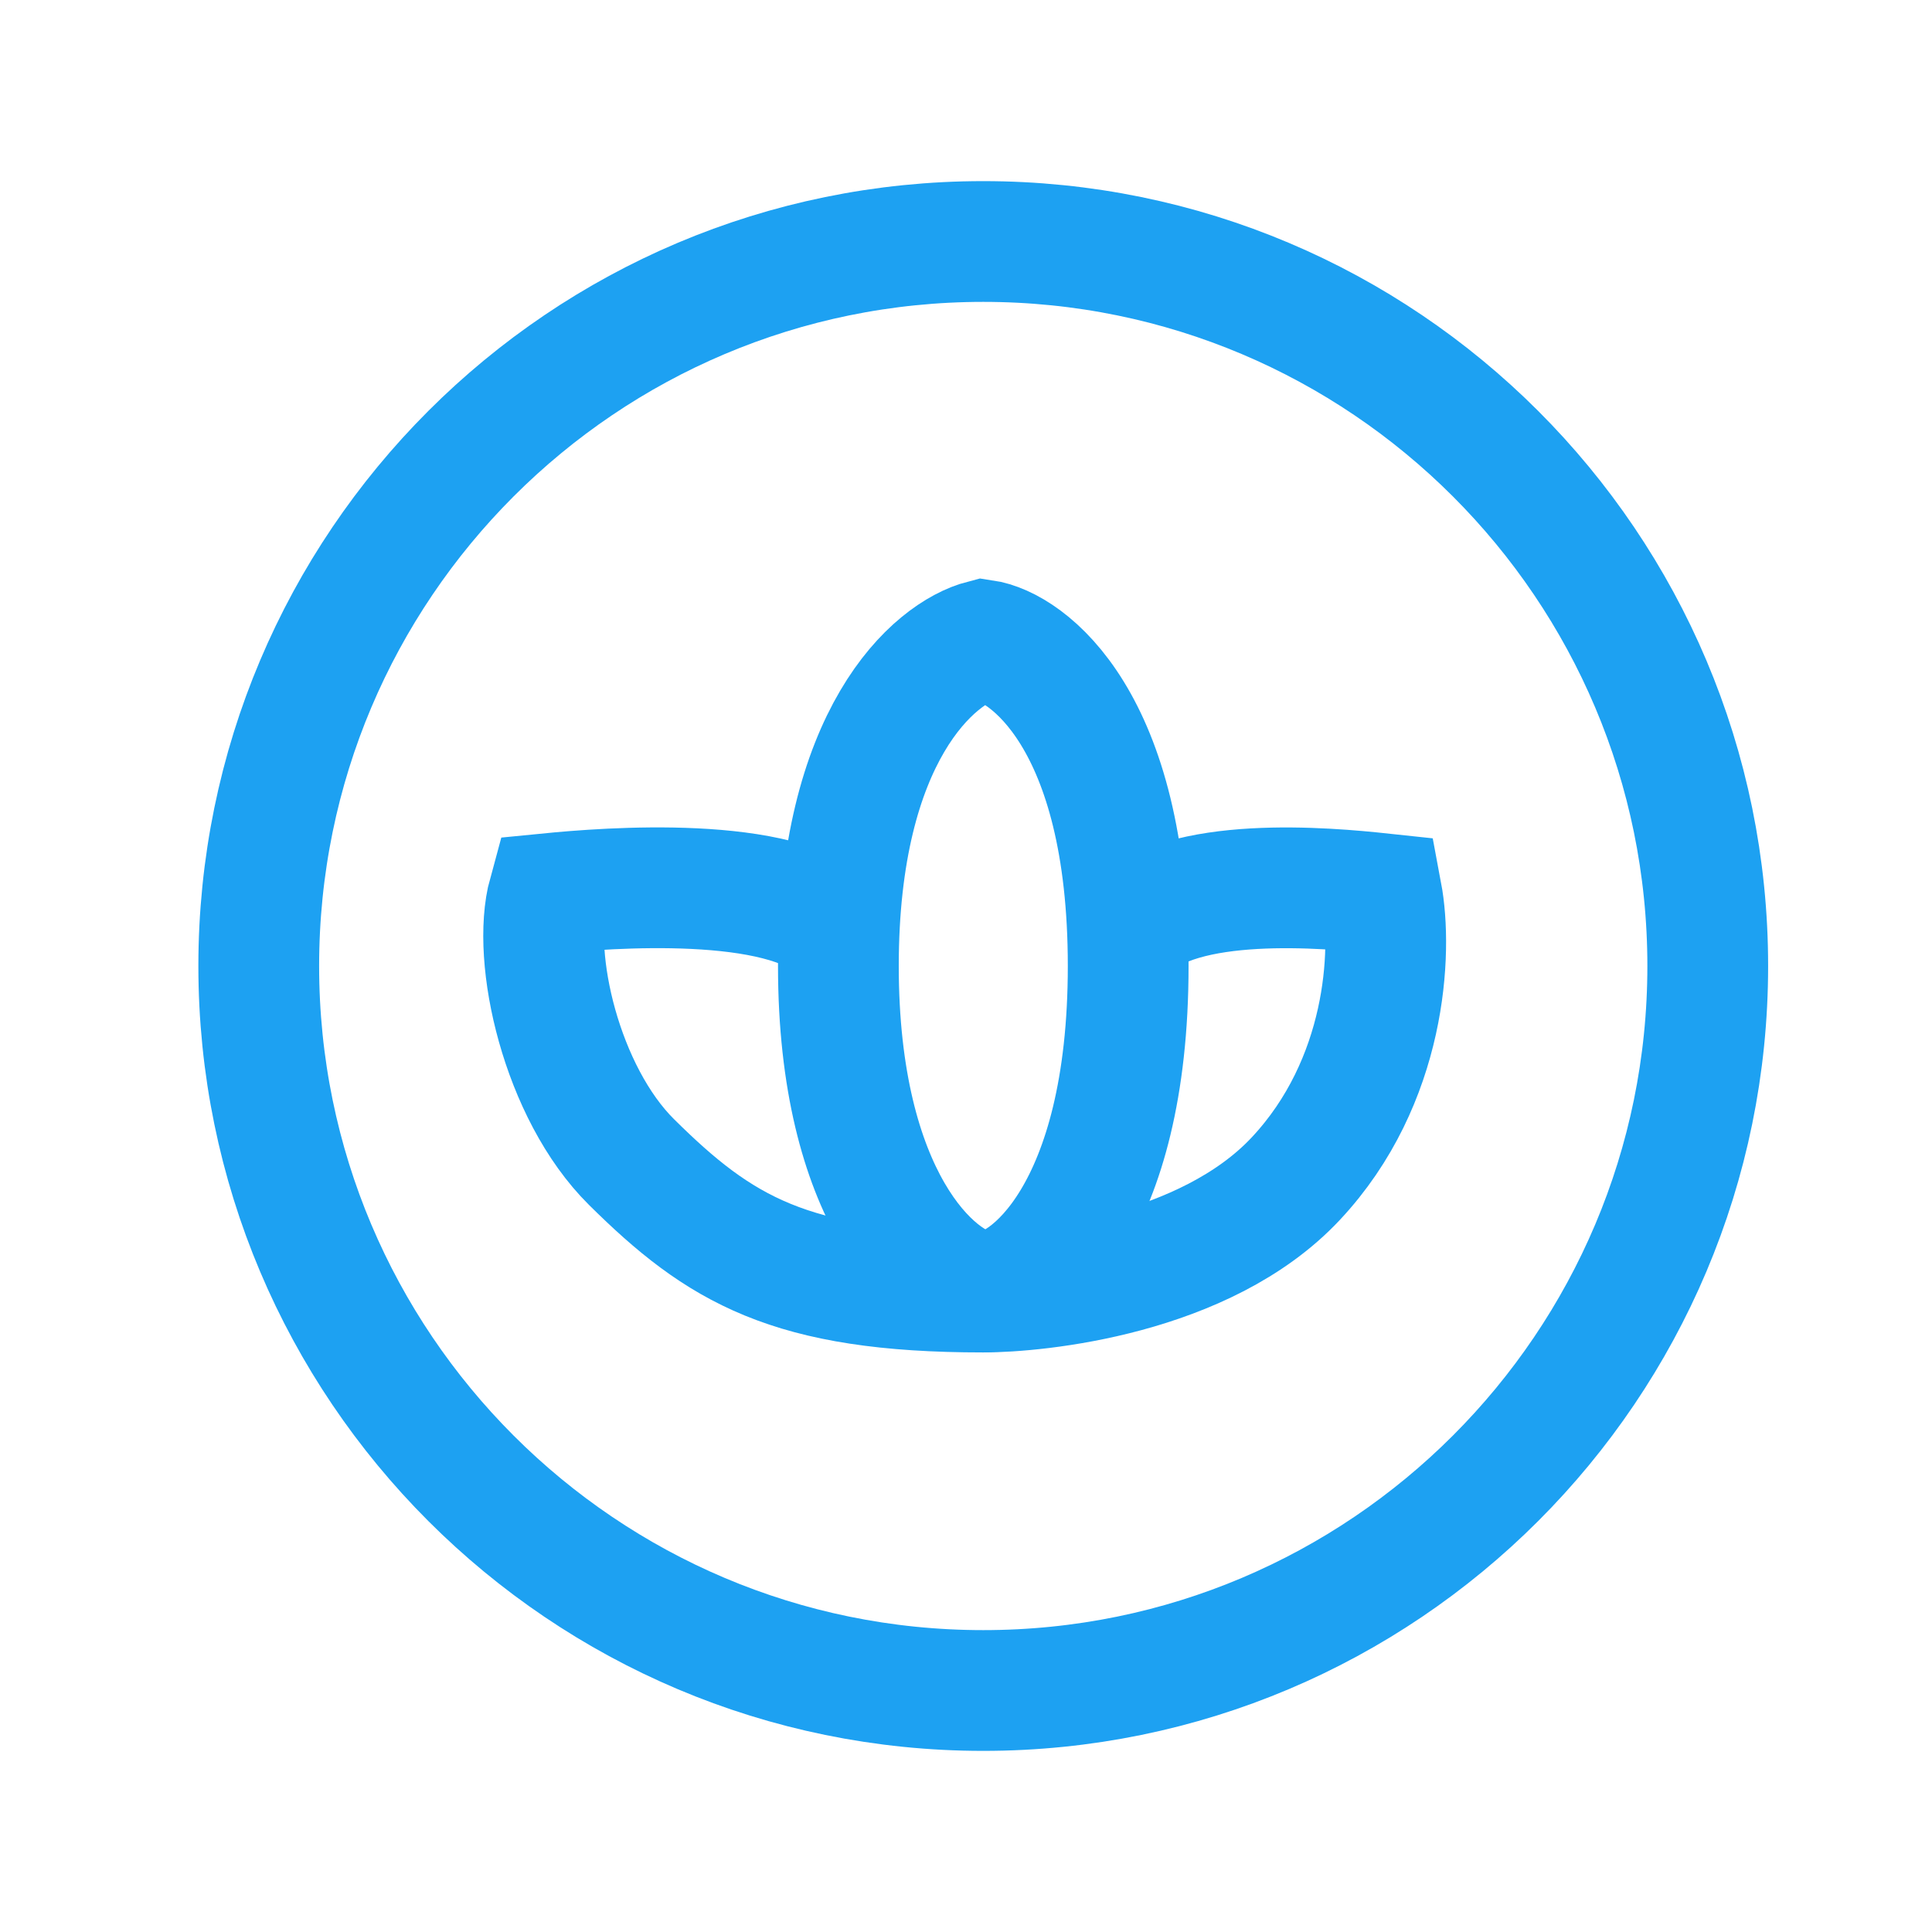
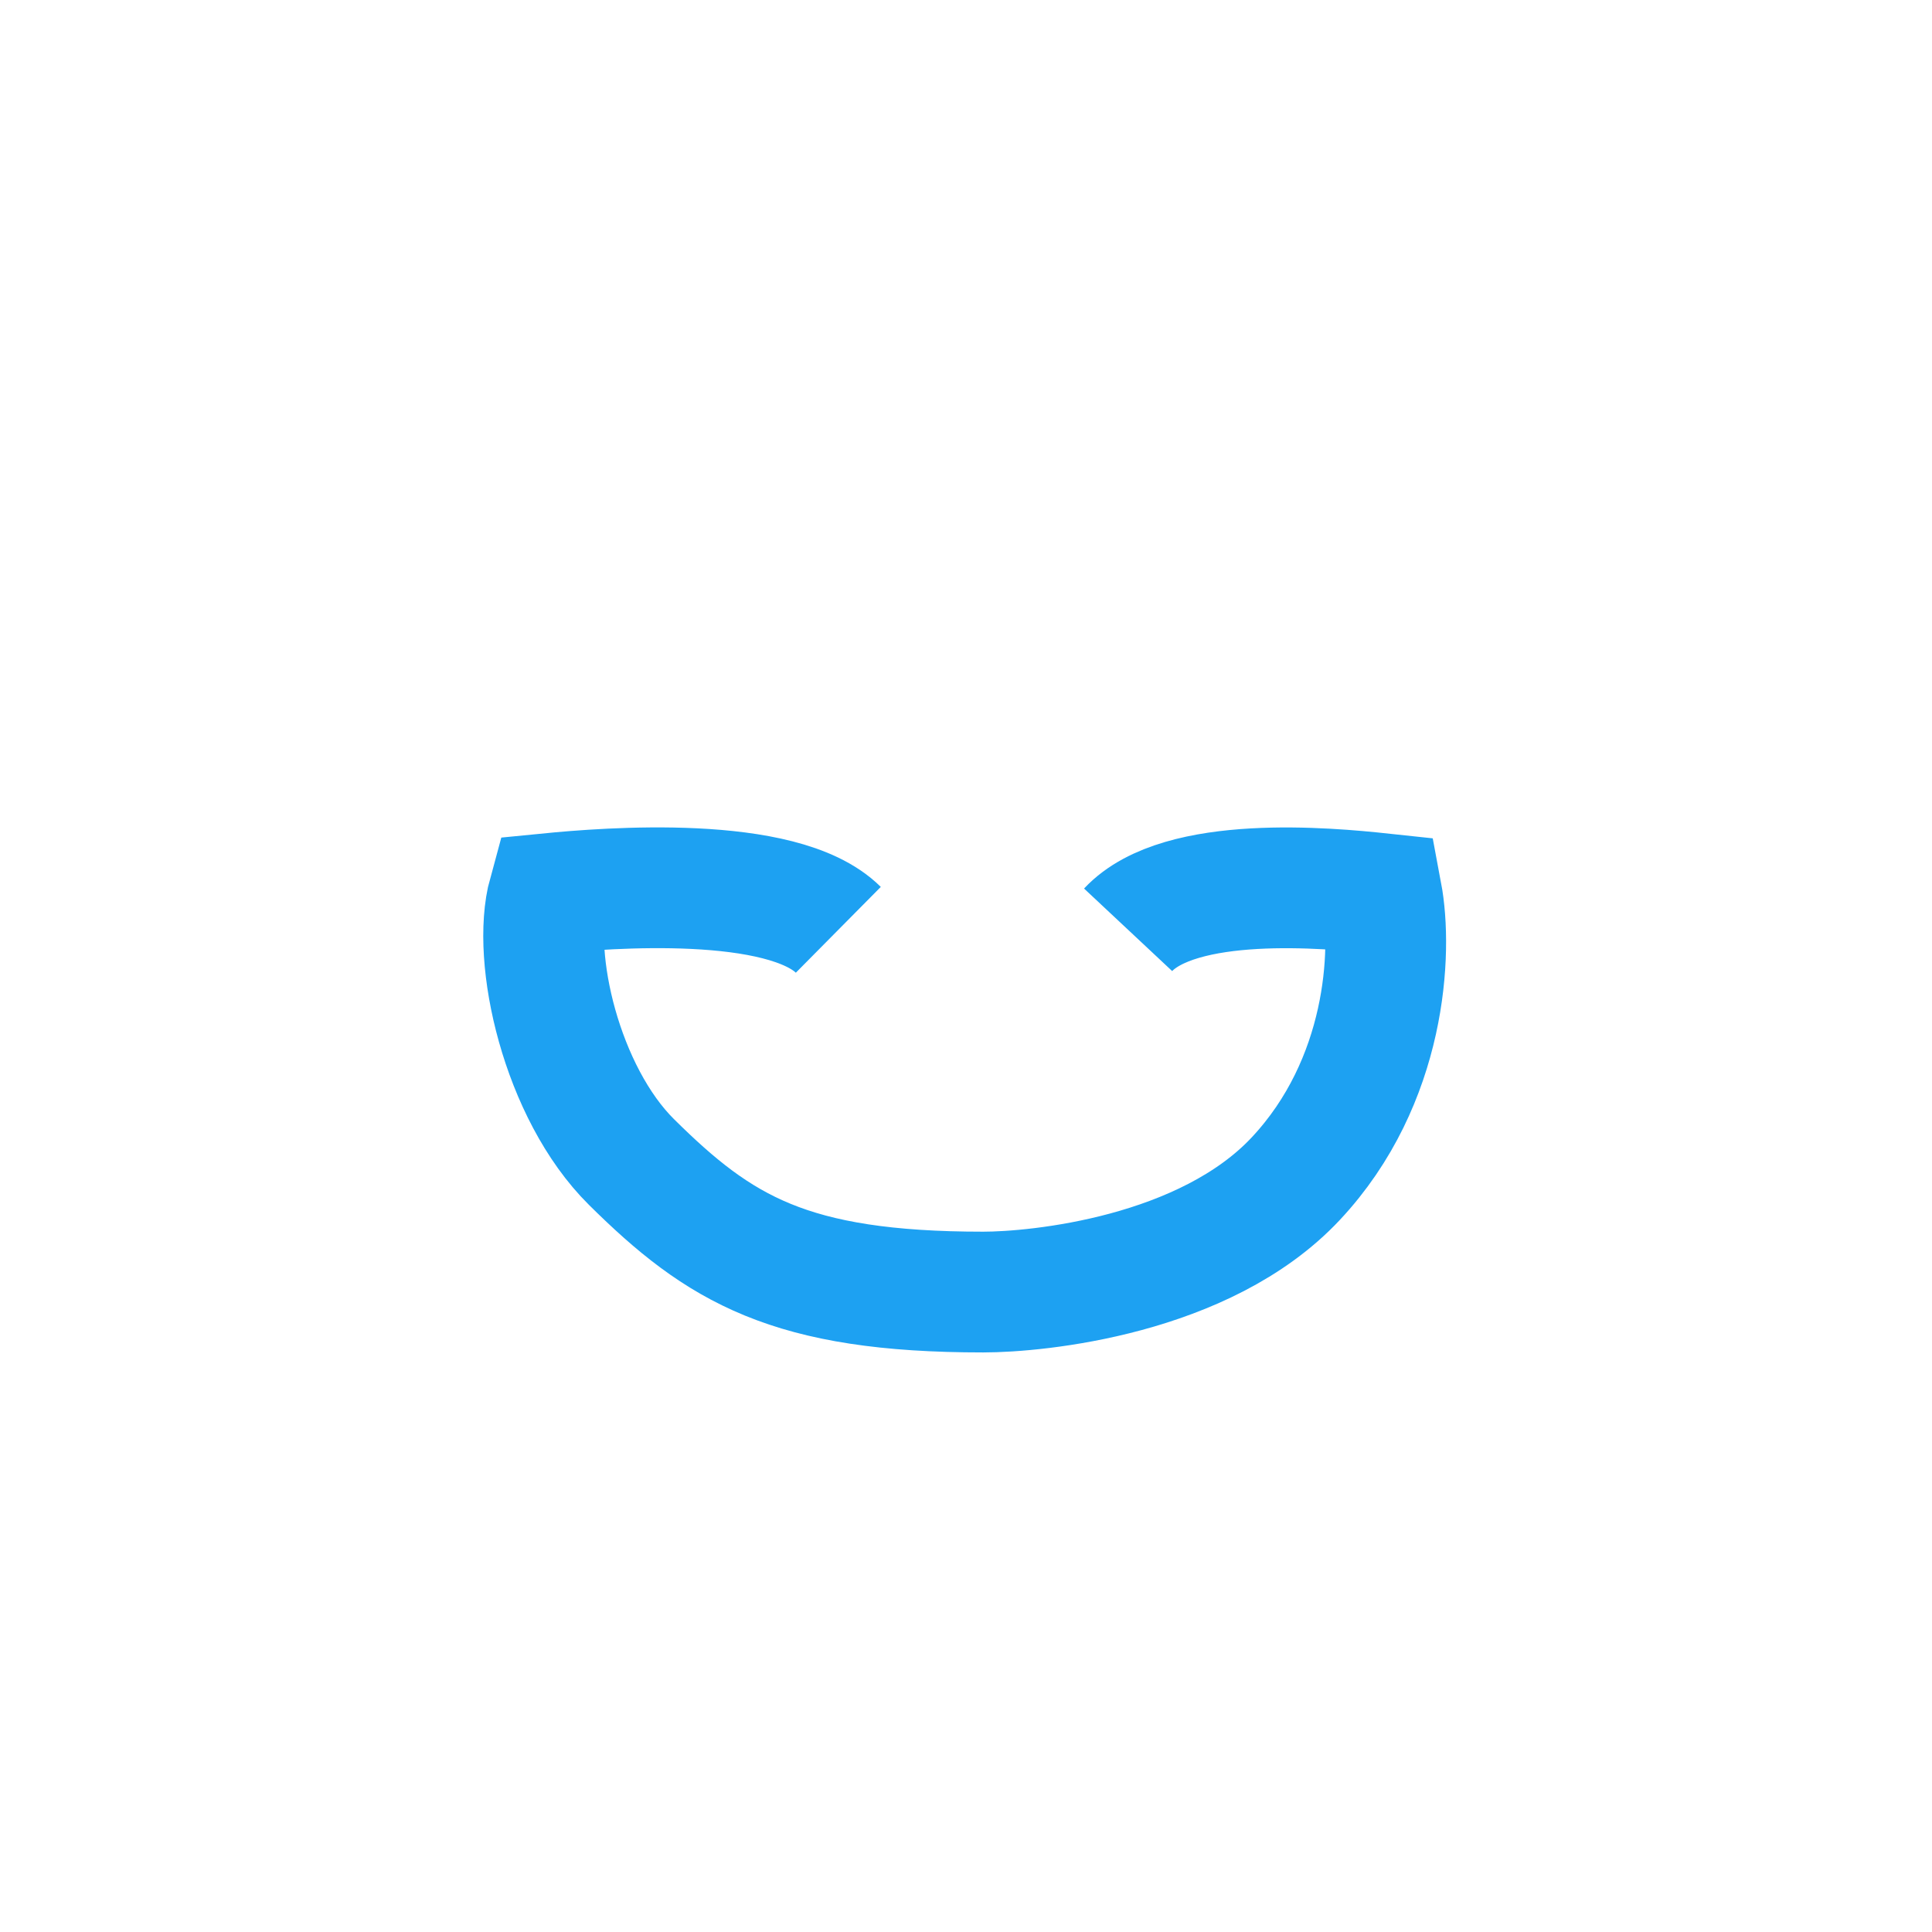
<svg xmlns="http://www.w3.org/2000/svg" width="56" height="56" viewBox="0 0 56 56" fill="none">
-   <path d="M28.5 49C40.098 49 49.5 39.598 49.5 28C49.5 16.402 40.098 7 28.5 7C16.902 7 7.5 16.402 7.5 28C7.5 39.598 16.902 49 28.5 49Z" stroke="#1DA1F2" stroke-width="3.5" />
-   <path d="M24.301 28C24.301 21.318 27.06 18.922 28.501 18.55C29.782 18.736 32.701 20.872 32.701 28C32.701 35.127 29.782 37.45 28.501 37.45C27.06 37.264 24.301 34.682 24.301 28Z" stroke="#1DA1F2" stroke-width="3.5" />
  <path d="M24.299 26.951C22.668 25.336 17.598 25.733 15.899 25.901C15.39 27.751 16.269 31.667 18.307 33.685C20.855 36.208 22.893 37.451 28.499 37.451C30.074 37.451 34.92 36.983 37.559 34.164C40.196 31.348 40.364 27.577 40.049 25.901C38.479 25.733 34.207 25.341 32.699 26.951" stroke="#1DA1F2" stroke-width="3.5" />
</svg>